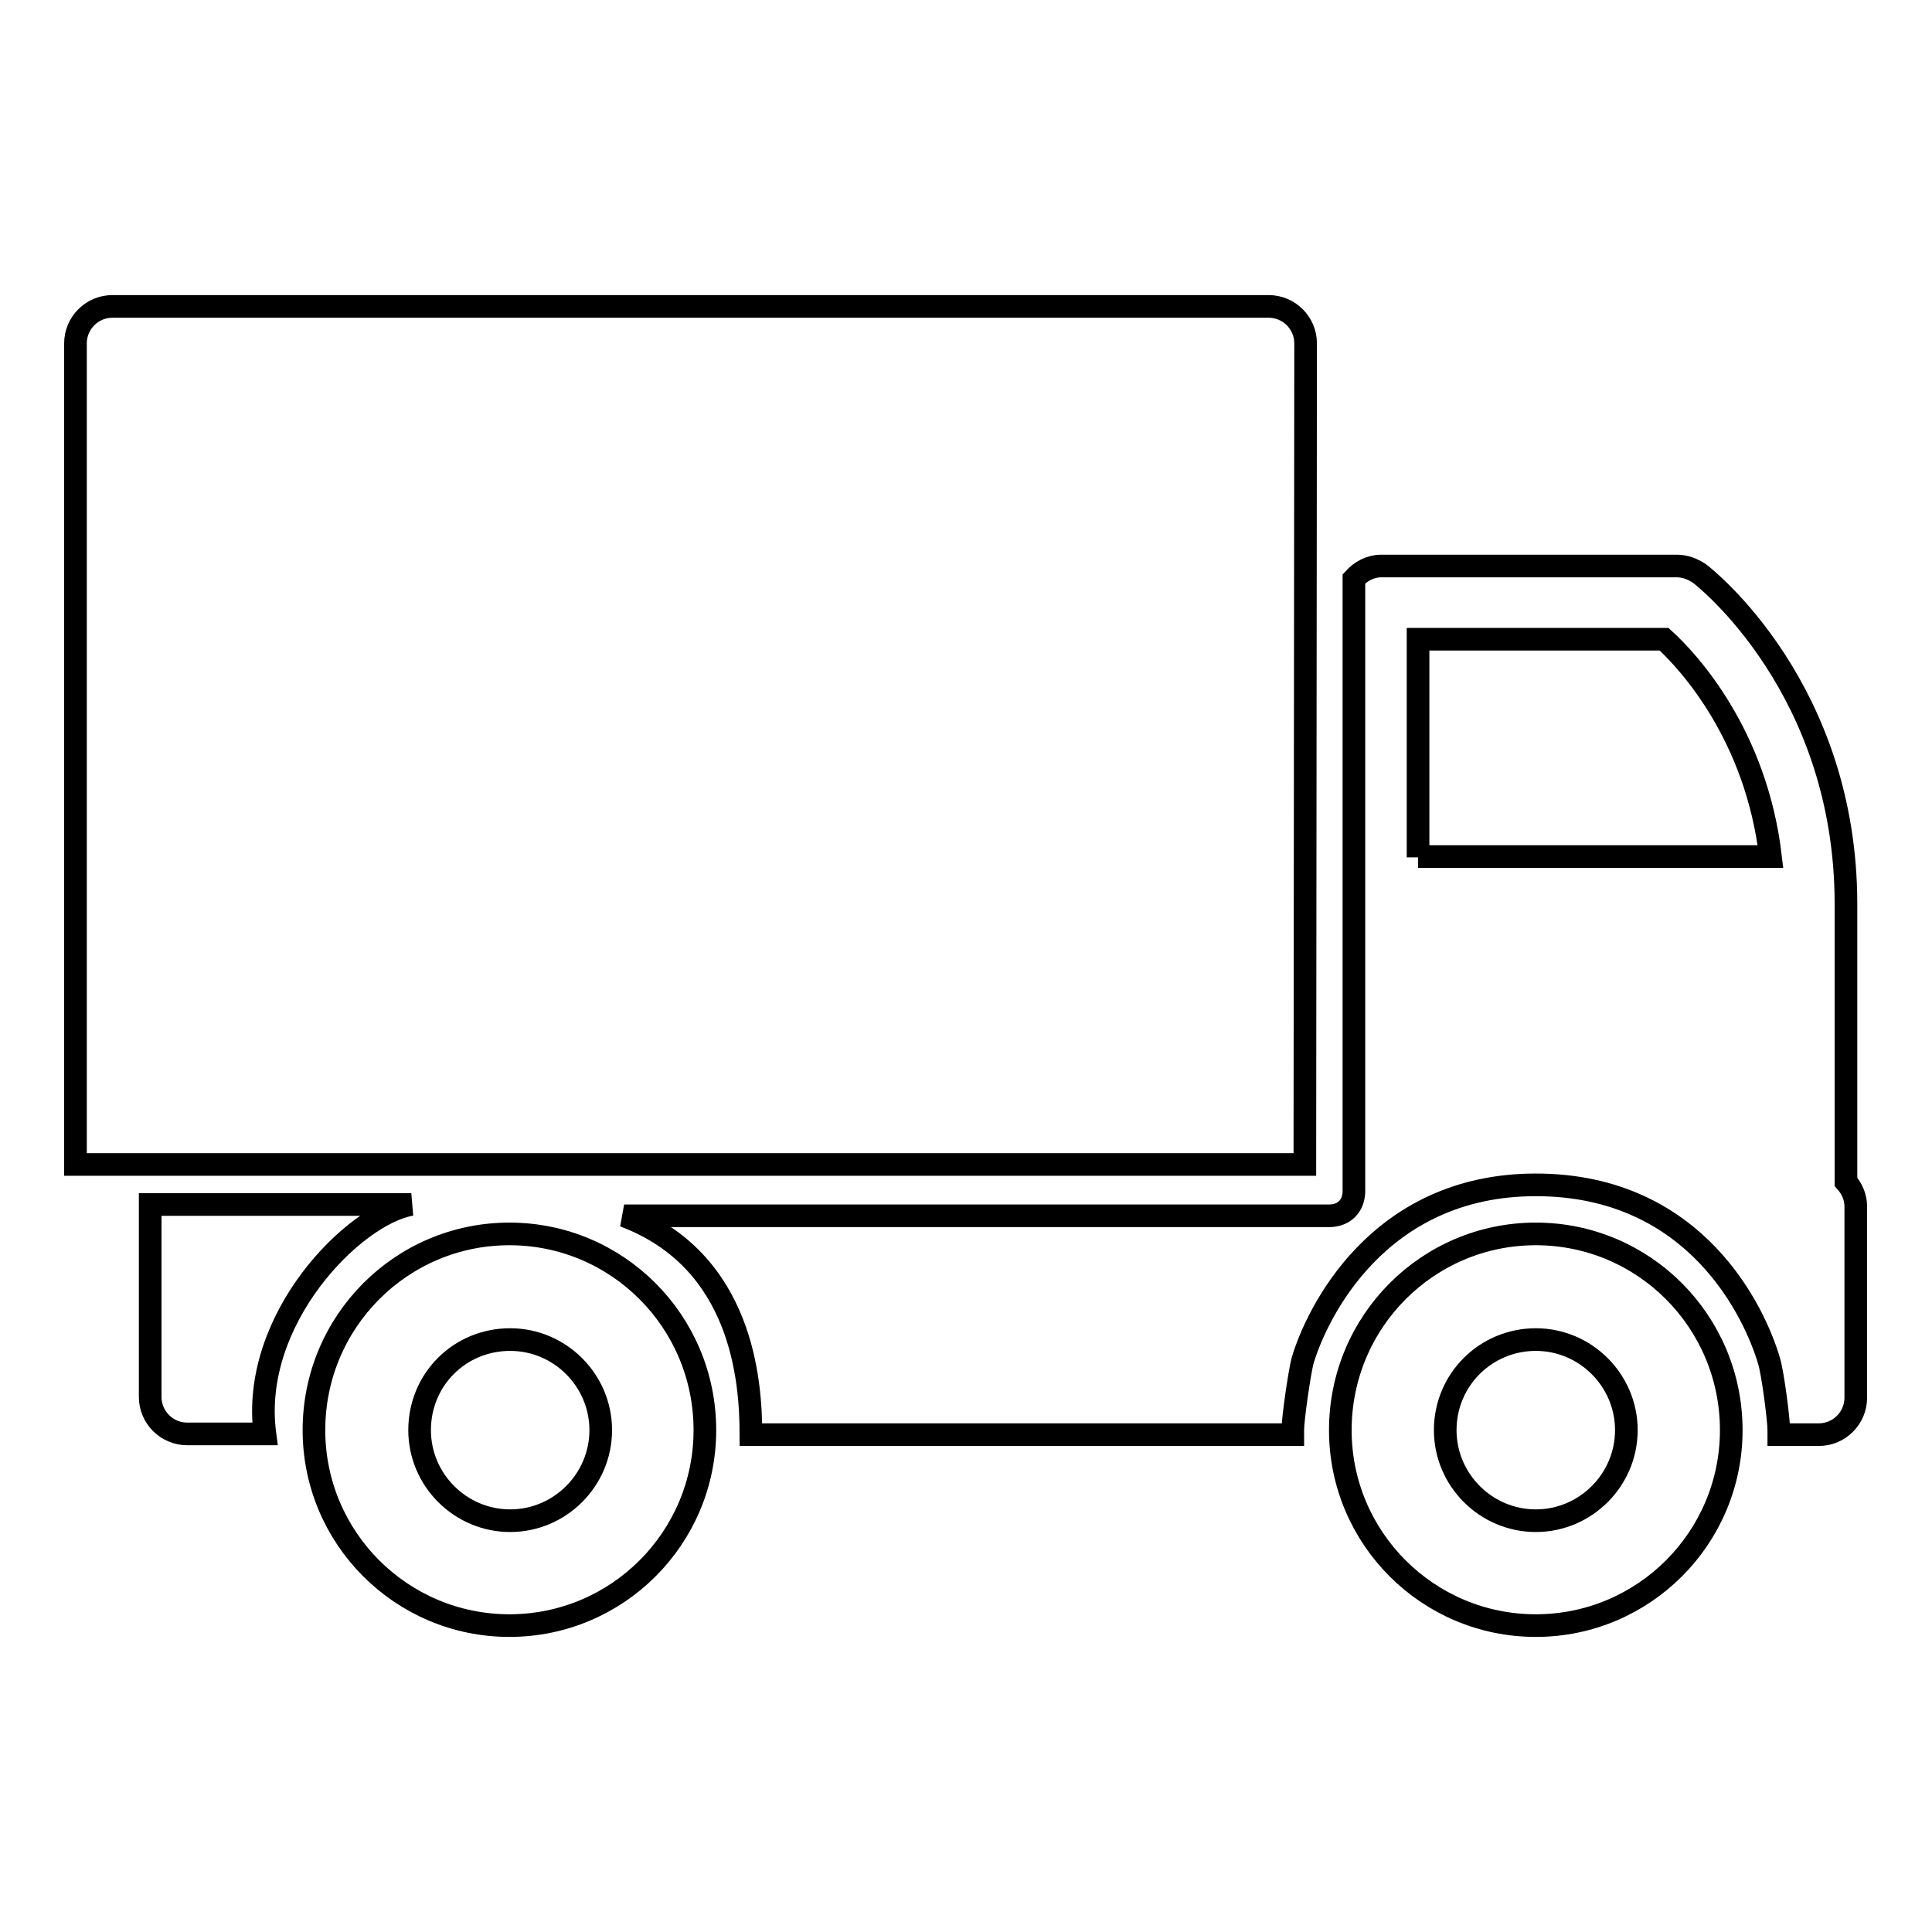
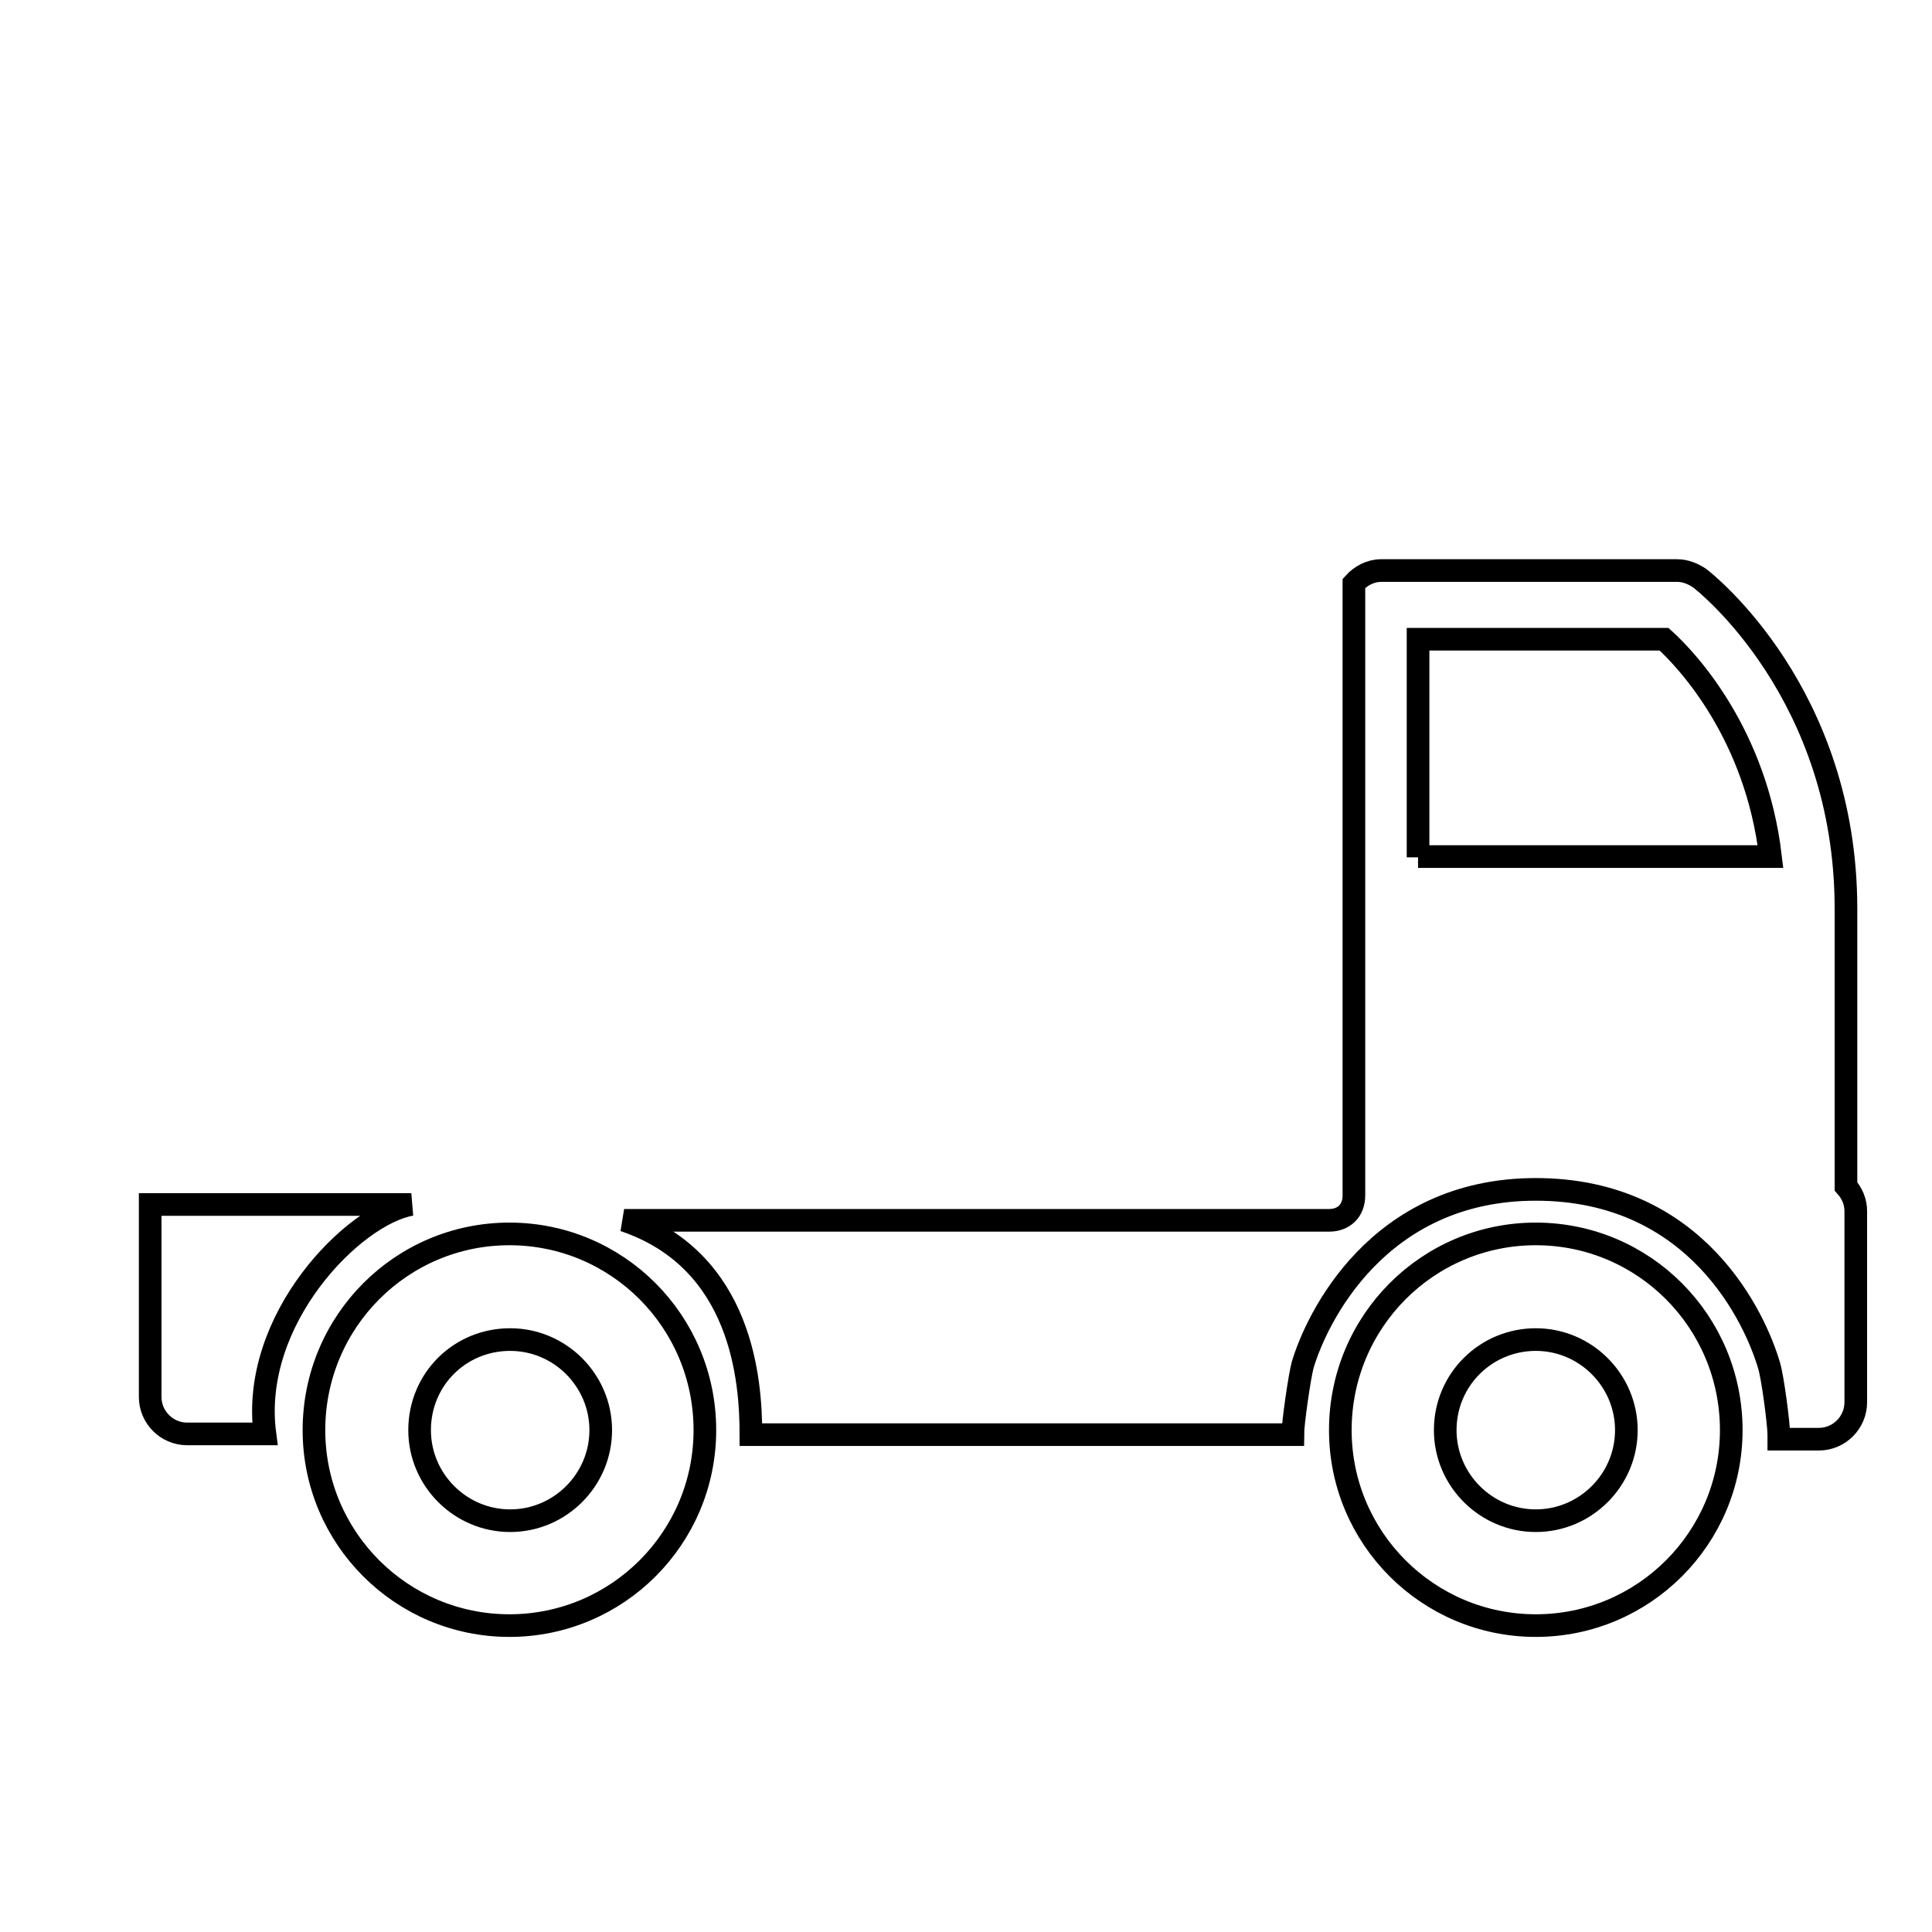
<svg xmlns="http://www.w3.org/2000/svg" version="1.1" x="0px" y="0px" viewBox="0 0 256 256" enable-background="new 0 0 256 256" xml:space="preserve">
  <g>
    <g>
-       <path stroke-width="3" fill-opacity="0" stroke="#000000" d="M10,45.5v108.8h162.9L173,45.5c0-2.7-2.2-4.9-4.9-4.9H14.9C12.2,40.6,10,42.8,10,45.5L10,45.5z" />
-       <path stroke-width="3" fill-opacity="0" stroke="#000000" d="M99.5,190.1h71.8c0-0.2,0-0.4,0-0.6c0-1.5,0.9-7.7,1.3-9.2c1.8-6.1,9.9-23.3,30.9-23.3c21.4,0,29.1,17.2,30.9,23.3c0.5,1.6,1.3,7.8,1.3,9.2c0,0.2,0,0.4,0,0.6h5.3c2.7,0,4.9-2.2,4.9-4.9v-25.3c0-1.3-0.5-2.4-1.3-3.3v-36.8c0-28.5-18.6-43.2-19.4-43.8c-0.9-0.6-1.9-1-3-1H183c-1.4,0-2.7,0.7-3.6,1.7v81.1c0,2-1.3,3.3-3.3,3.3H82.7C98.4,167,99.5,183,99.5,190.1L99.5,190.1z M187.9,113.6V84.7h32.6c3.3,3,12.2,12.7,14.1,28.8H187.9z" />
+       <path stroke-width="3" fill-opacity="0" stroke="#000000" d="M99.5,190.1h71.8c0-1.5,0.9-7.7,1.3-9.2c1.8-6.1,9.9-23.3,30.9-23.3c21.4,0,29.1,17.2,30.9,23.3c0.5,1.6,1.3,7.8,1.3,9.2c0,0.2,0,0.4,0,0.6h5.3c2.7,0,4.9-2.2,4.9-4.9v-25.3c0-1.3-0.5-2.4-1.3-3.3v-36.8c0-28.5-18.6-43.2-19.4-43.8c-0.9-0.6-1.9-1-3-1H183c-1.4,0-2.7,0.7-3.6,1.7v81.1c0,2-1.3,3.3-3.3,3.3H82.7C98.4,167,99.5,183,99.5,190.1L99.5,190.1z M187.9,113.6V84.7h32.6c3.3,3,12.2,12.7,14.1,28.8H187.9z" />
      <path stroke-width="3" fill-opacity="0" stroke="#000000" d="M19.9,159.6c0,0,0,25.5,0,25.5c0,2.7,2.2,4.9,4.9,4.9h10.3c-2-15.2,11.8-29.1,19.4-30.4C48.3,159.6,19.9,159.6,19.9,159.6L19.9,159.6z" />
      <path stroke-width="3" fill-opacity="0" stroke="#000000" d="M203.5,163.5c14.3,0,25.9,11.6,25.9,26c0,14.3-11.6,25.9-25.9,25.9c-14.3,0-25.9-11.6-25.9-25.9C177.6,175.1,189.2,163.5,203.5,163.5L203.5,163.5z M191.5,189.5c0,6.6,5.4,12,12,12c6.6,0,12-5.4,12-12c0-6.6-5.4-12-12-12C196.9,177.5,191.5,182.8,191.5,189.5z" />
      <path stroke-width="3" fill-opacity="0" stroke="#000000" d="M67.5,163.5c14.3,0,25.9,11.6,25.9,26c0,14.3-11.6,25.9-25.9,25.9c-14.3,0-25.9-11.6-25.9-25.9C41.6,175.1,53.2,163.5,67.5,163.5L67.5,163.5z M55.6,189.5c0,6.6,5.4,12,12,12c6.6,0,12-5.4,12-12c0-6.6-5.4-12-12-12C60.9,177.5,55.6,182.8,55.6,189.5z" />
    </g>
  </g>
</svg>